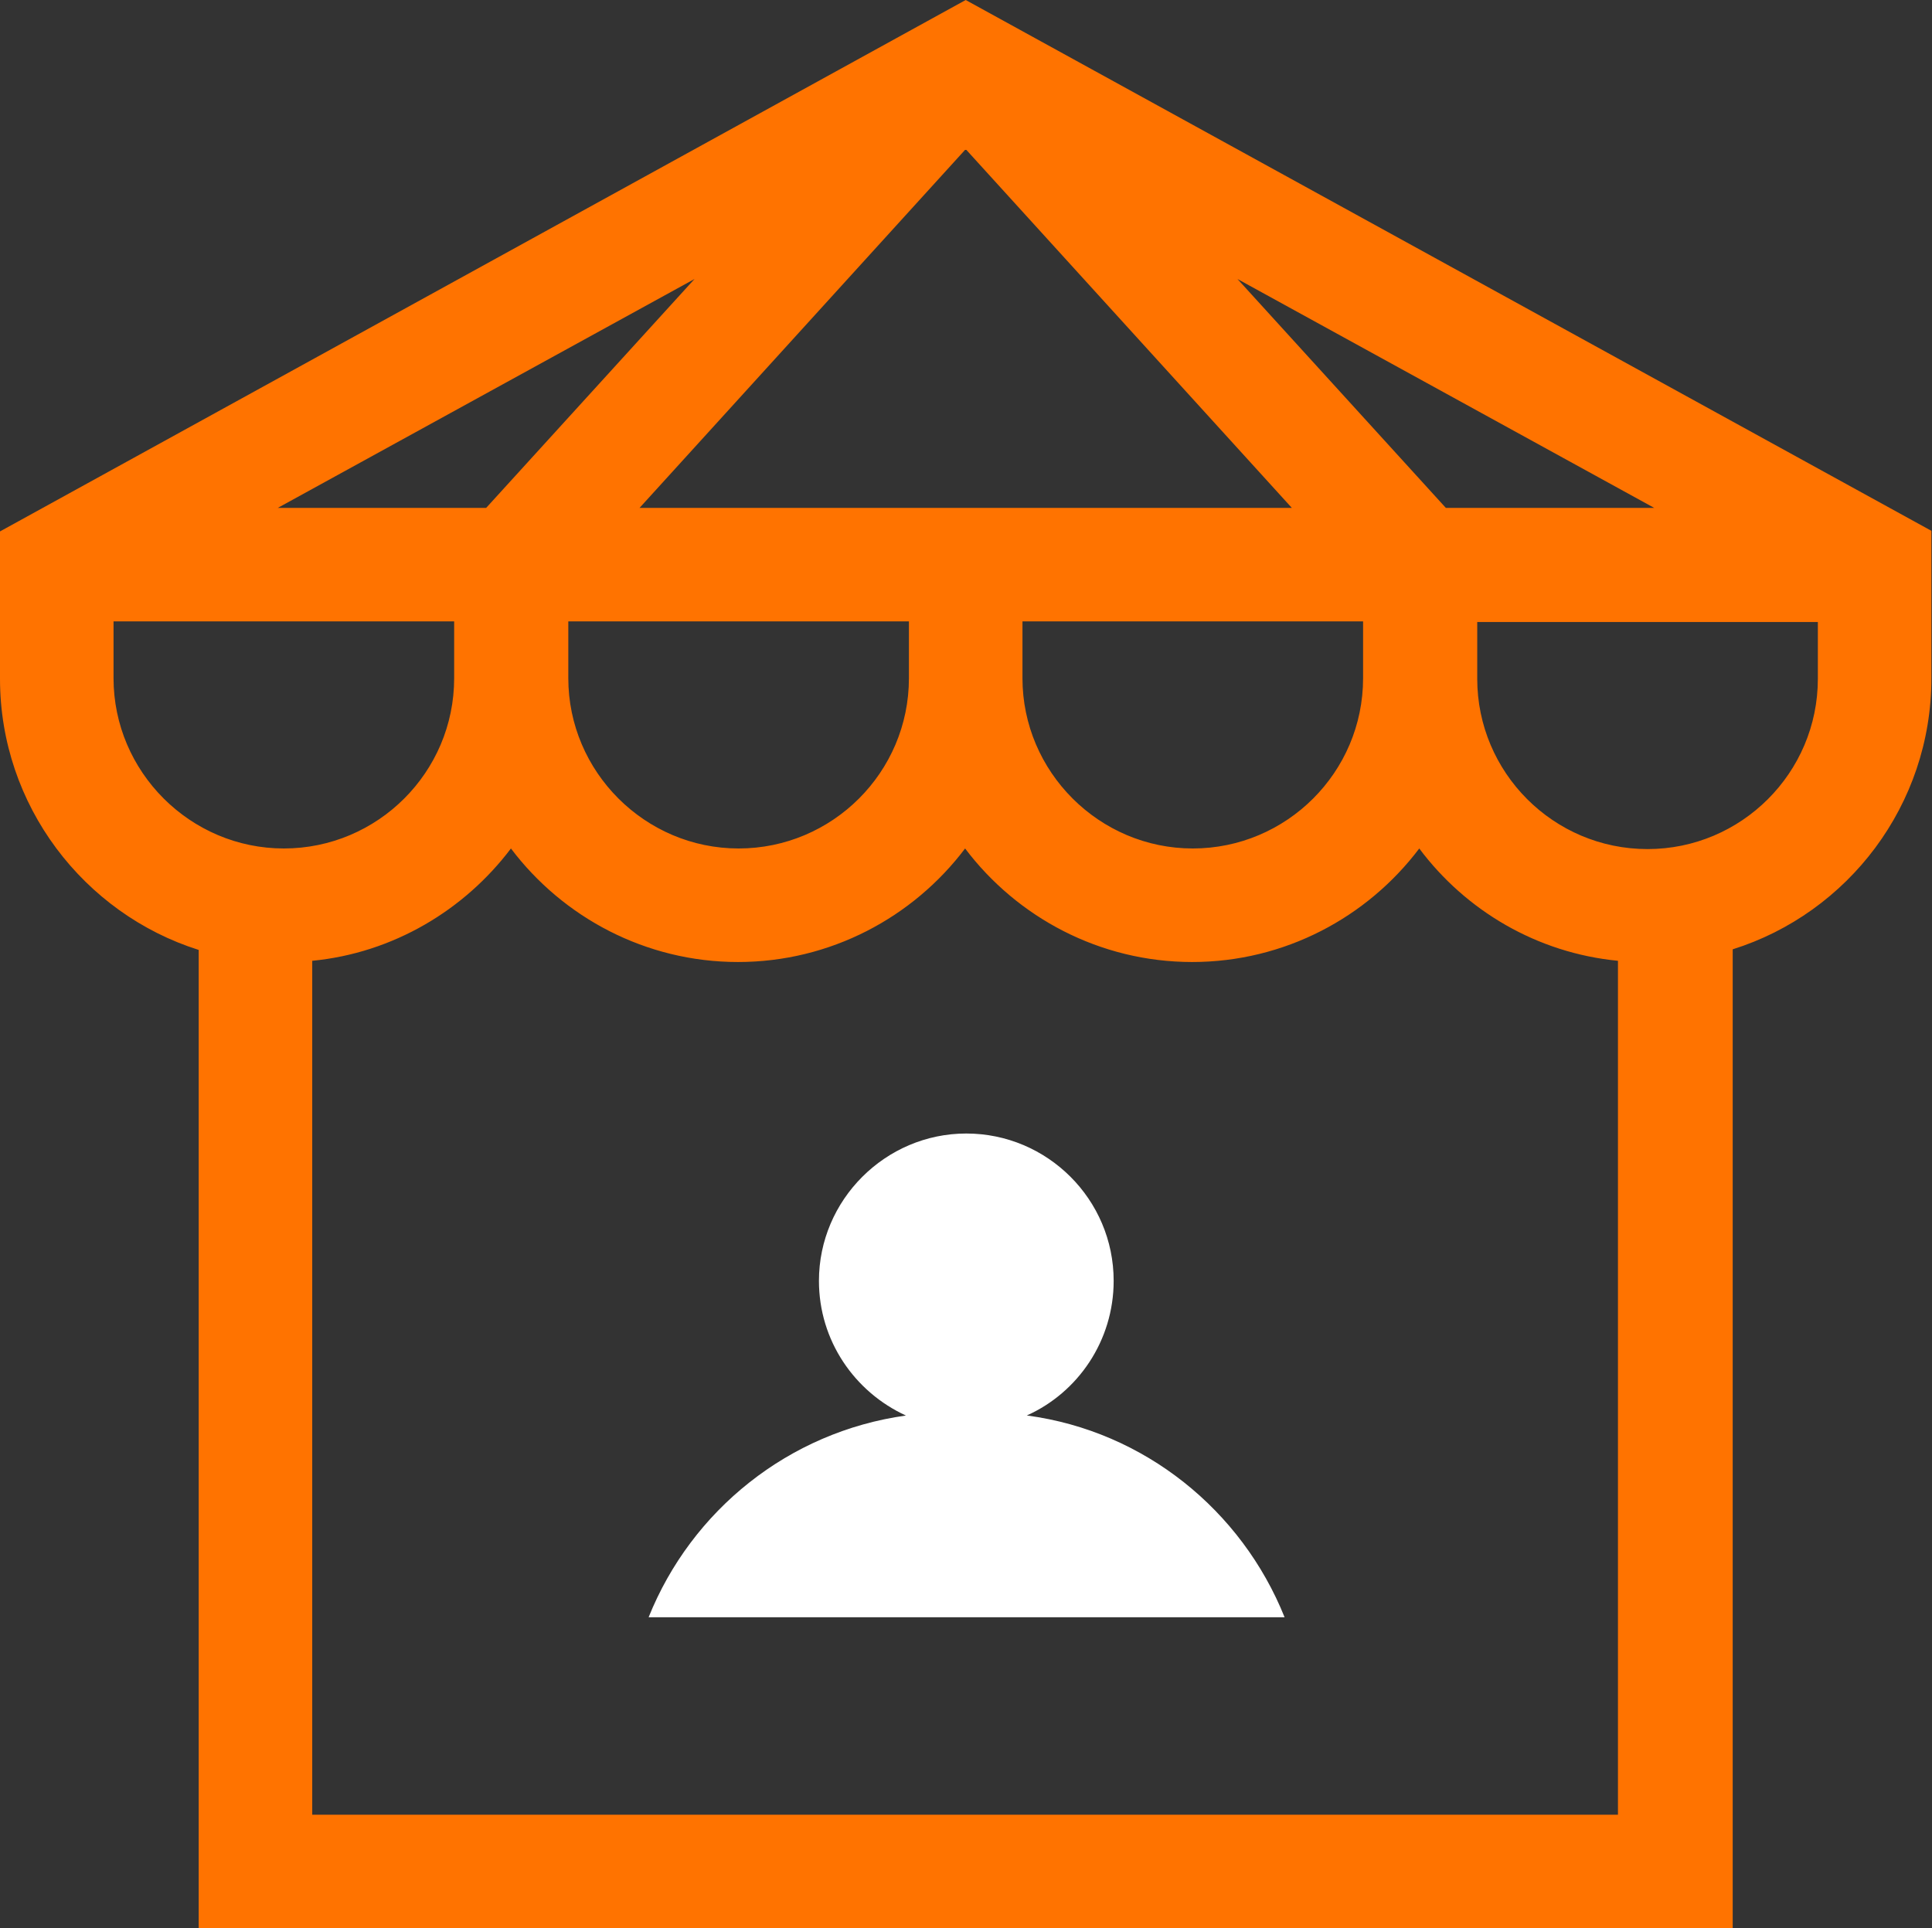
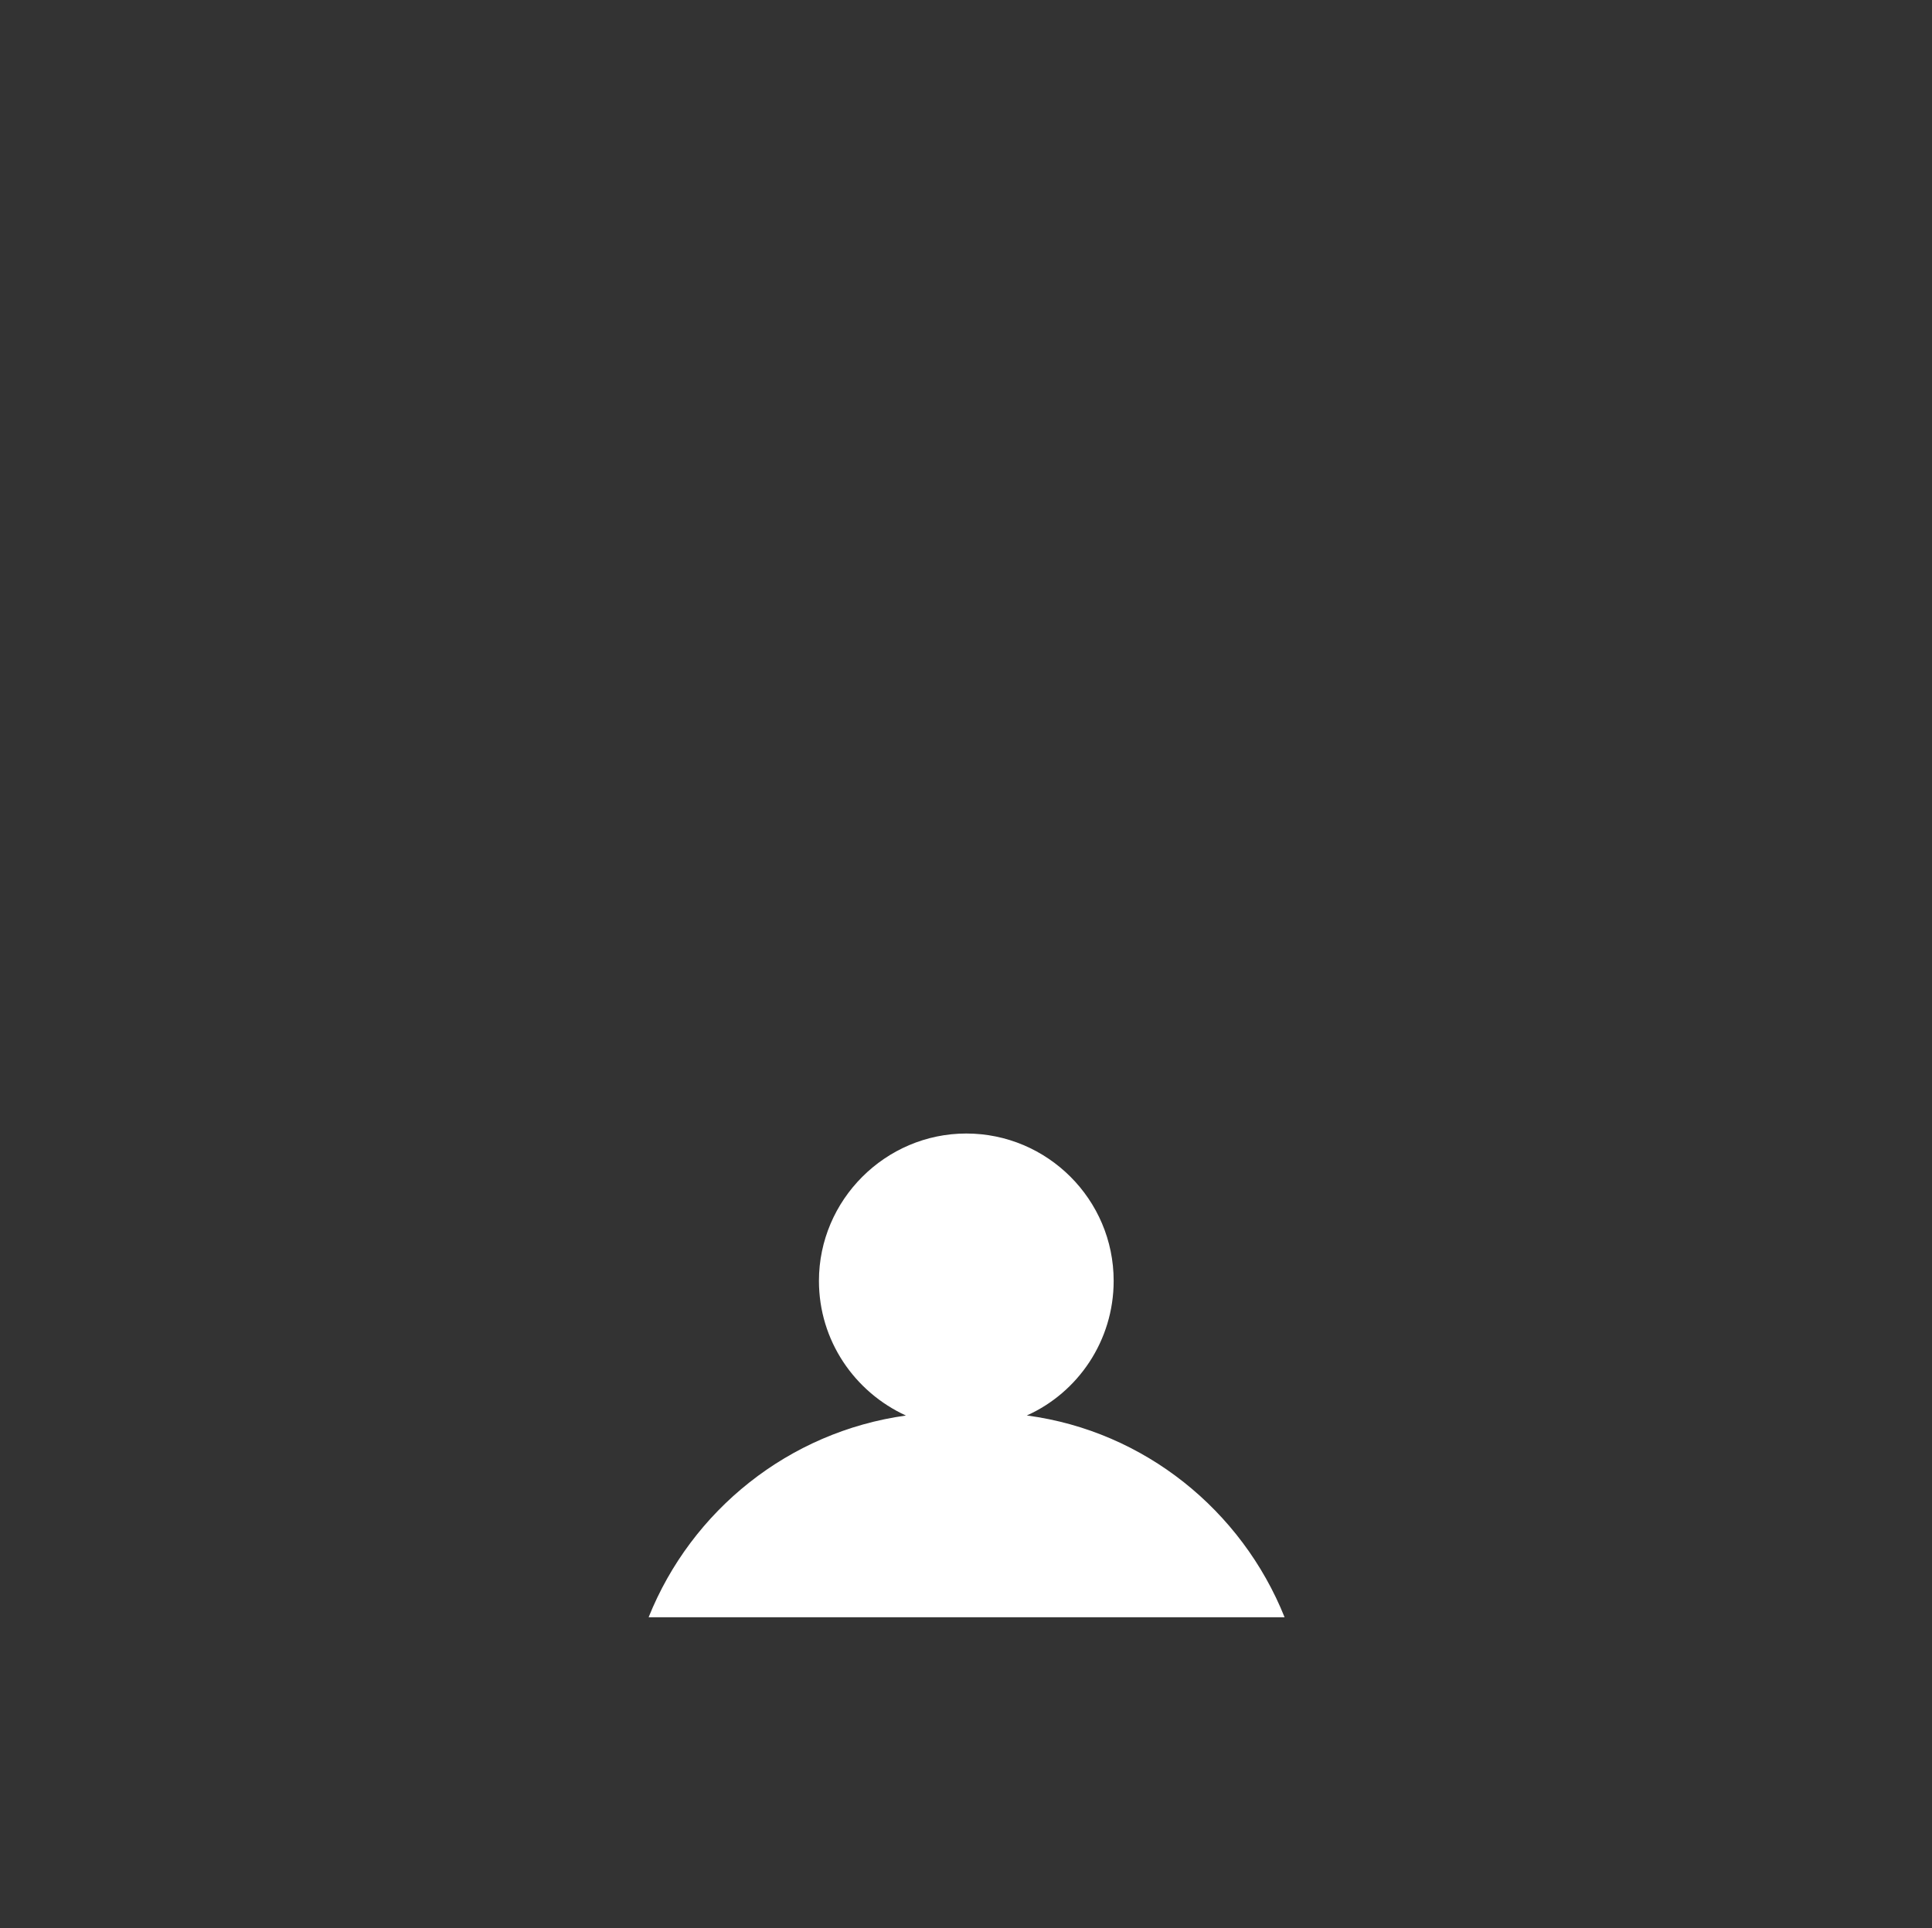
<svg xmlns="http://www.w3.org/2000/svg" id="Layer_2" data-name="Layer 2" viewBox="0 0 31.99 31.93">
  <rect x="0" y="0" width="31.99" height="31.93" fill="#333333" stroke="none" />
  <defs>
    <style>
      .cls-1 {
        fill: #ff7300;
      }

      .cls-2 {
        fill: #fff;
      }
    </style>
  </defs>
  <g id="Layer_1-2" data-name="Layer 1">
    <g>
-       <path class="cls-1" d="M15.99,0L0,8.8v2.44c0,2.1,1.39,3.89,3.29,4.49v16.21h25.4V15.72c1.91-.6,3.29-2.39,3.29-4.49v-2.44L15.99,0ZM10.59,8.41l5.4-5.94,5.4,5.94h-10.8ZM8.05,8.41h-3.45l6.9-3.79-3.45,3.79ZM9.41,10.29h5.64v.94c0,1.56-1.27,2.82-2.82,2.82s-2.82-1.27-2.82-2.82v-.94ZM16.93,10.29h5.64v.94c0,1.56-1.27,2.82-2.82,2.82s-2.82-1.27-2.82-2.82v-.94ZM23.94,8.41l-3.45-3.79,6.9,3.79h-3.45ZM1.88,11.23v-.94h5.64v.94c0,1.56-1.27,2.82-2.82,2.82s-2.82-1.27-2.82-2.82ZM5.17,30.05v-14.14c1.34-.13,2.52-.84,3.29-1.86.86,1.14,2.23,1.88,3.76,1.88s2.9-.74,3.76-1.88c.86,1.14,2.23,1.88,3.76,1.88s2.9-.74,3.76-1.88c.77,1.03,1.95,1.73,3.29,1.86v14.14H5.17ZM27.28,14.06c-1.56,0-2.82-1.27-2.82-2.82v-.94h5.64v.94c0,1.56-1.27,2.82-2.82,2.82Z" />
      <path class="cls-2" d="M17,23.44c.85-.38,1.44-1.24,1.44-2.23,0-1.35-1.1-2.44-2.44-2.44s-2.44,1.1-2.44,2.44c0,.99.59,1.84,1.44,2.23-1.94.27-3.55,1.57-4.26,3.34h10.53c-.71-1.77-2.32-3.08-4.26-3.34h0Z" />
    </g>
  </g>
</svg>